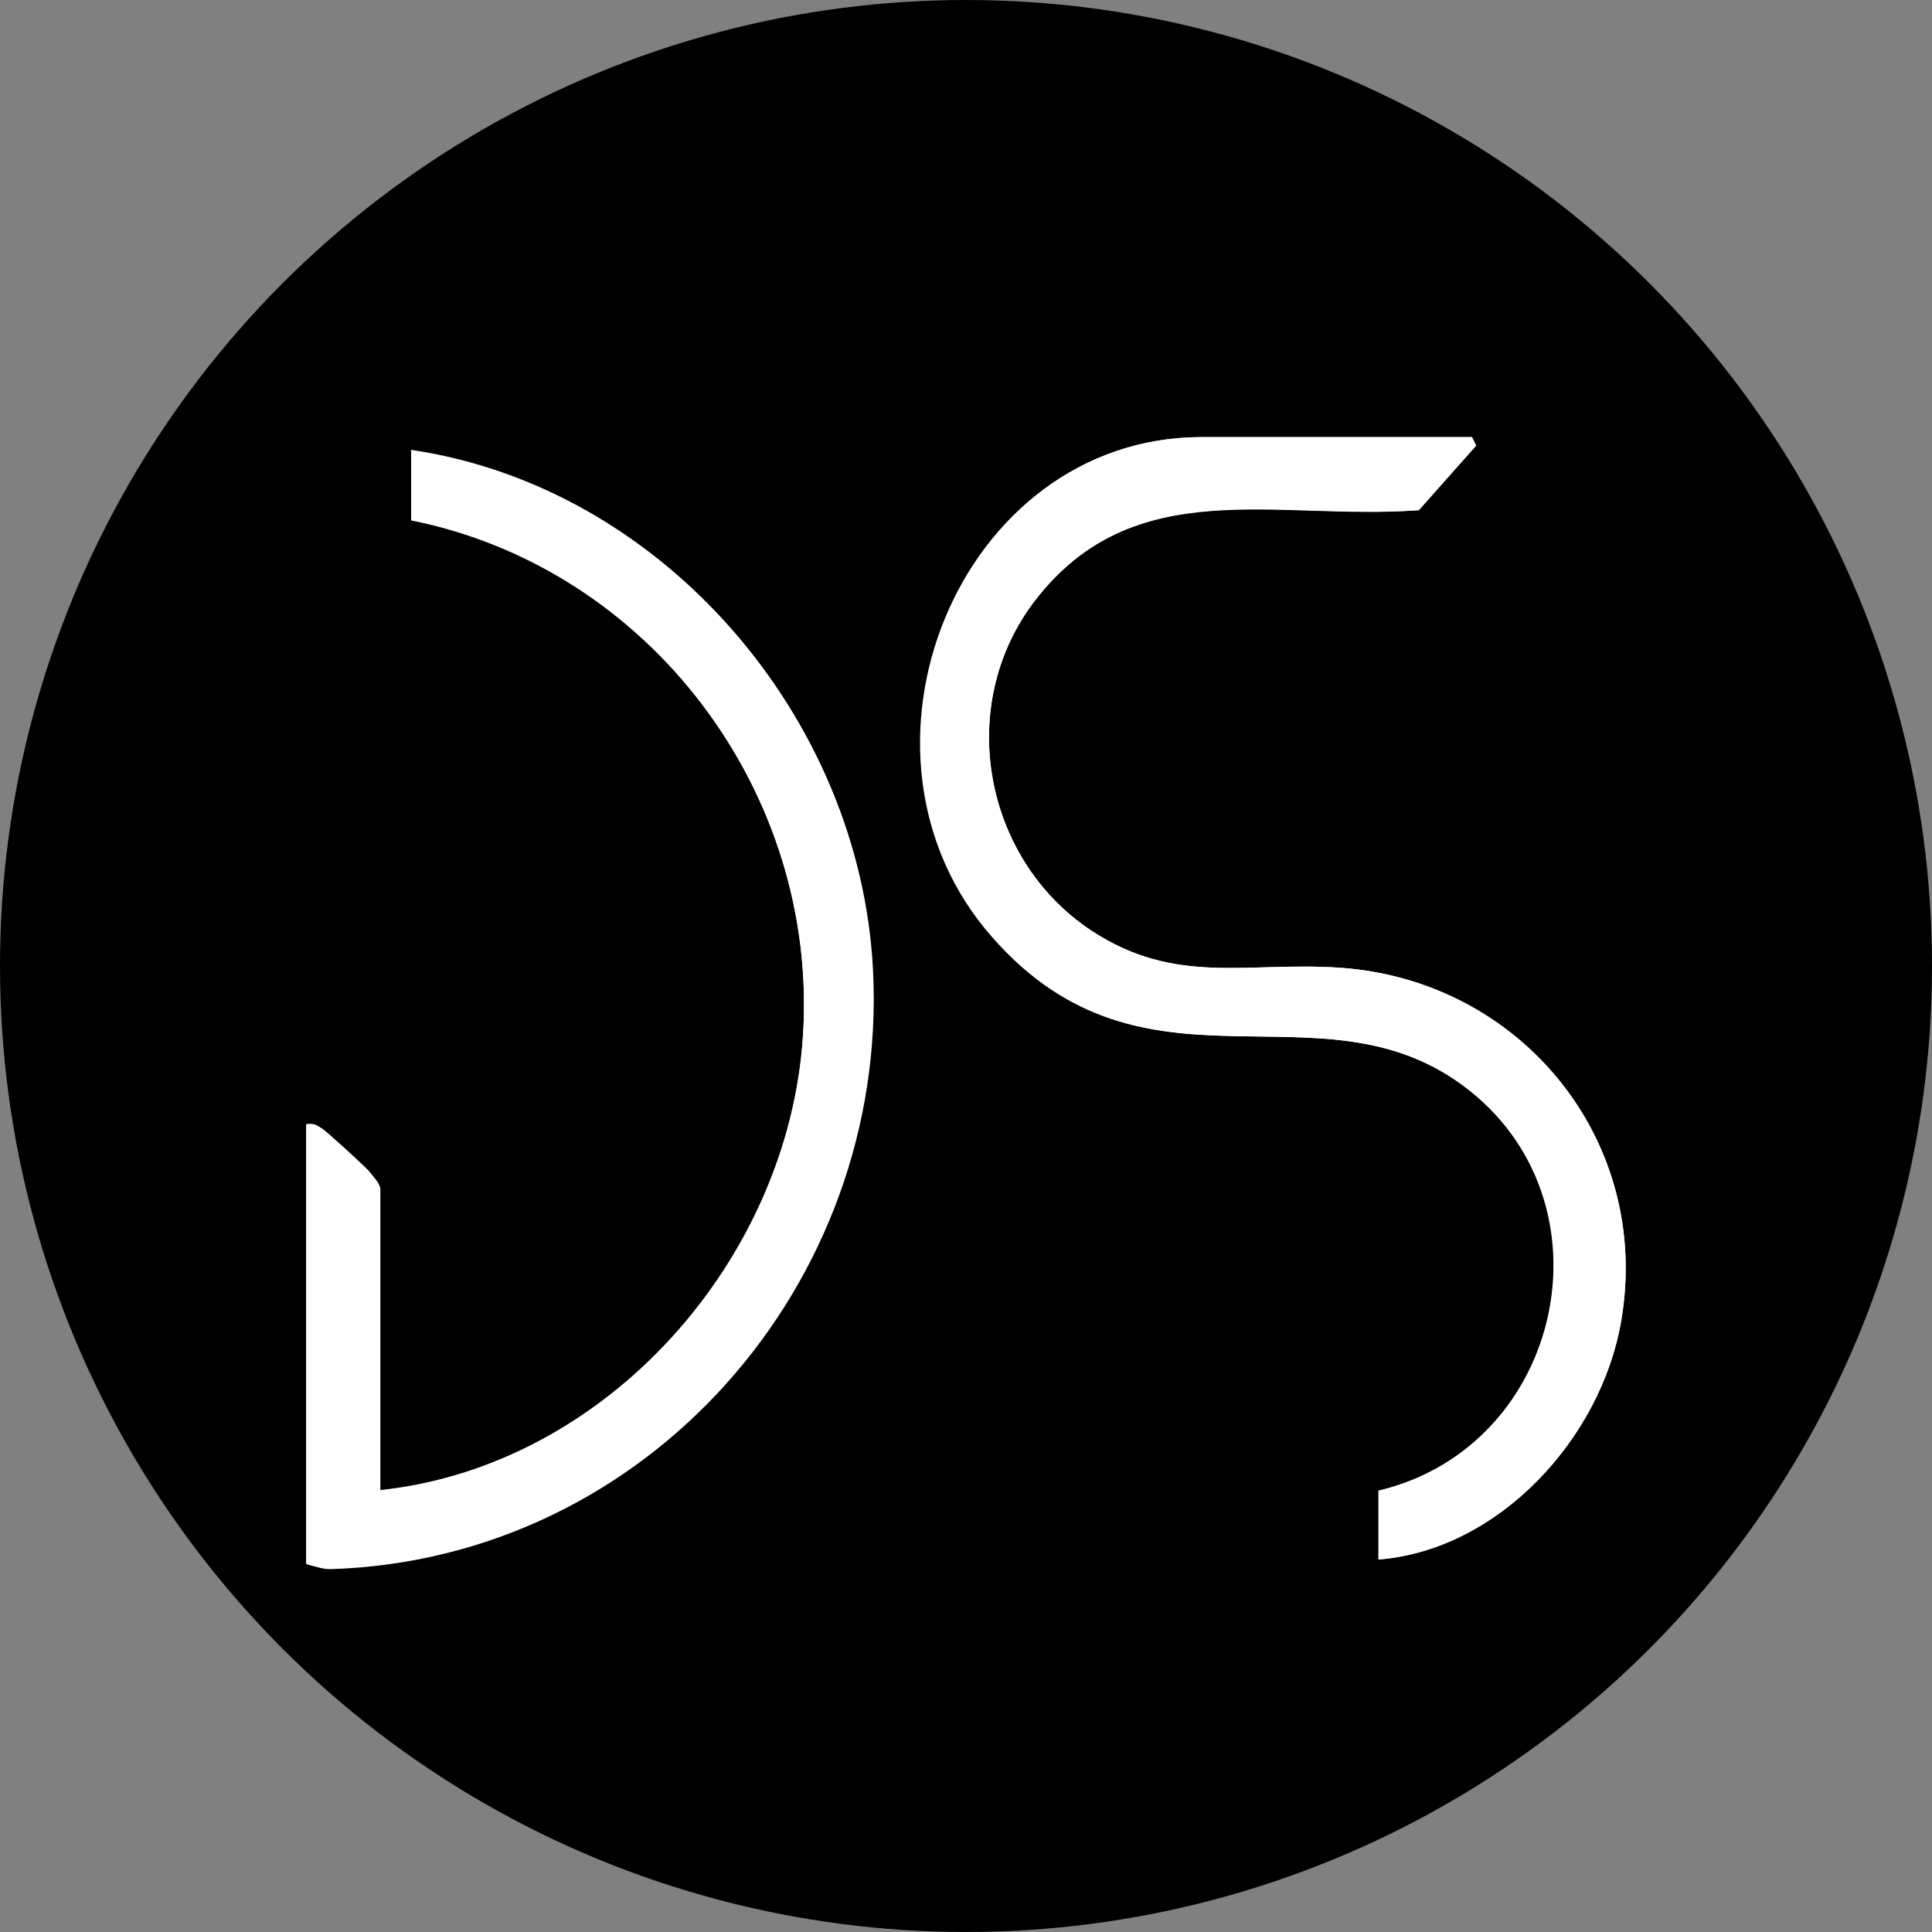
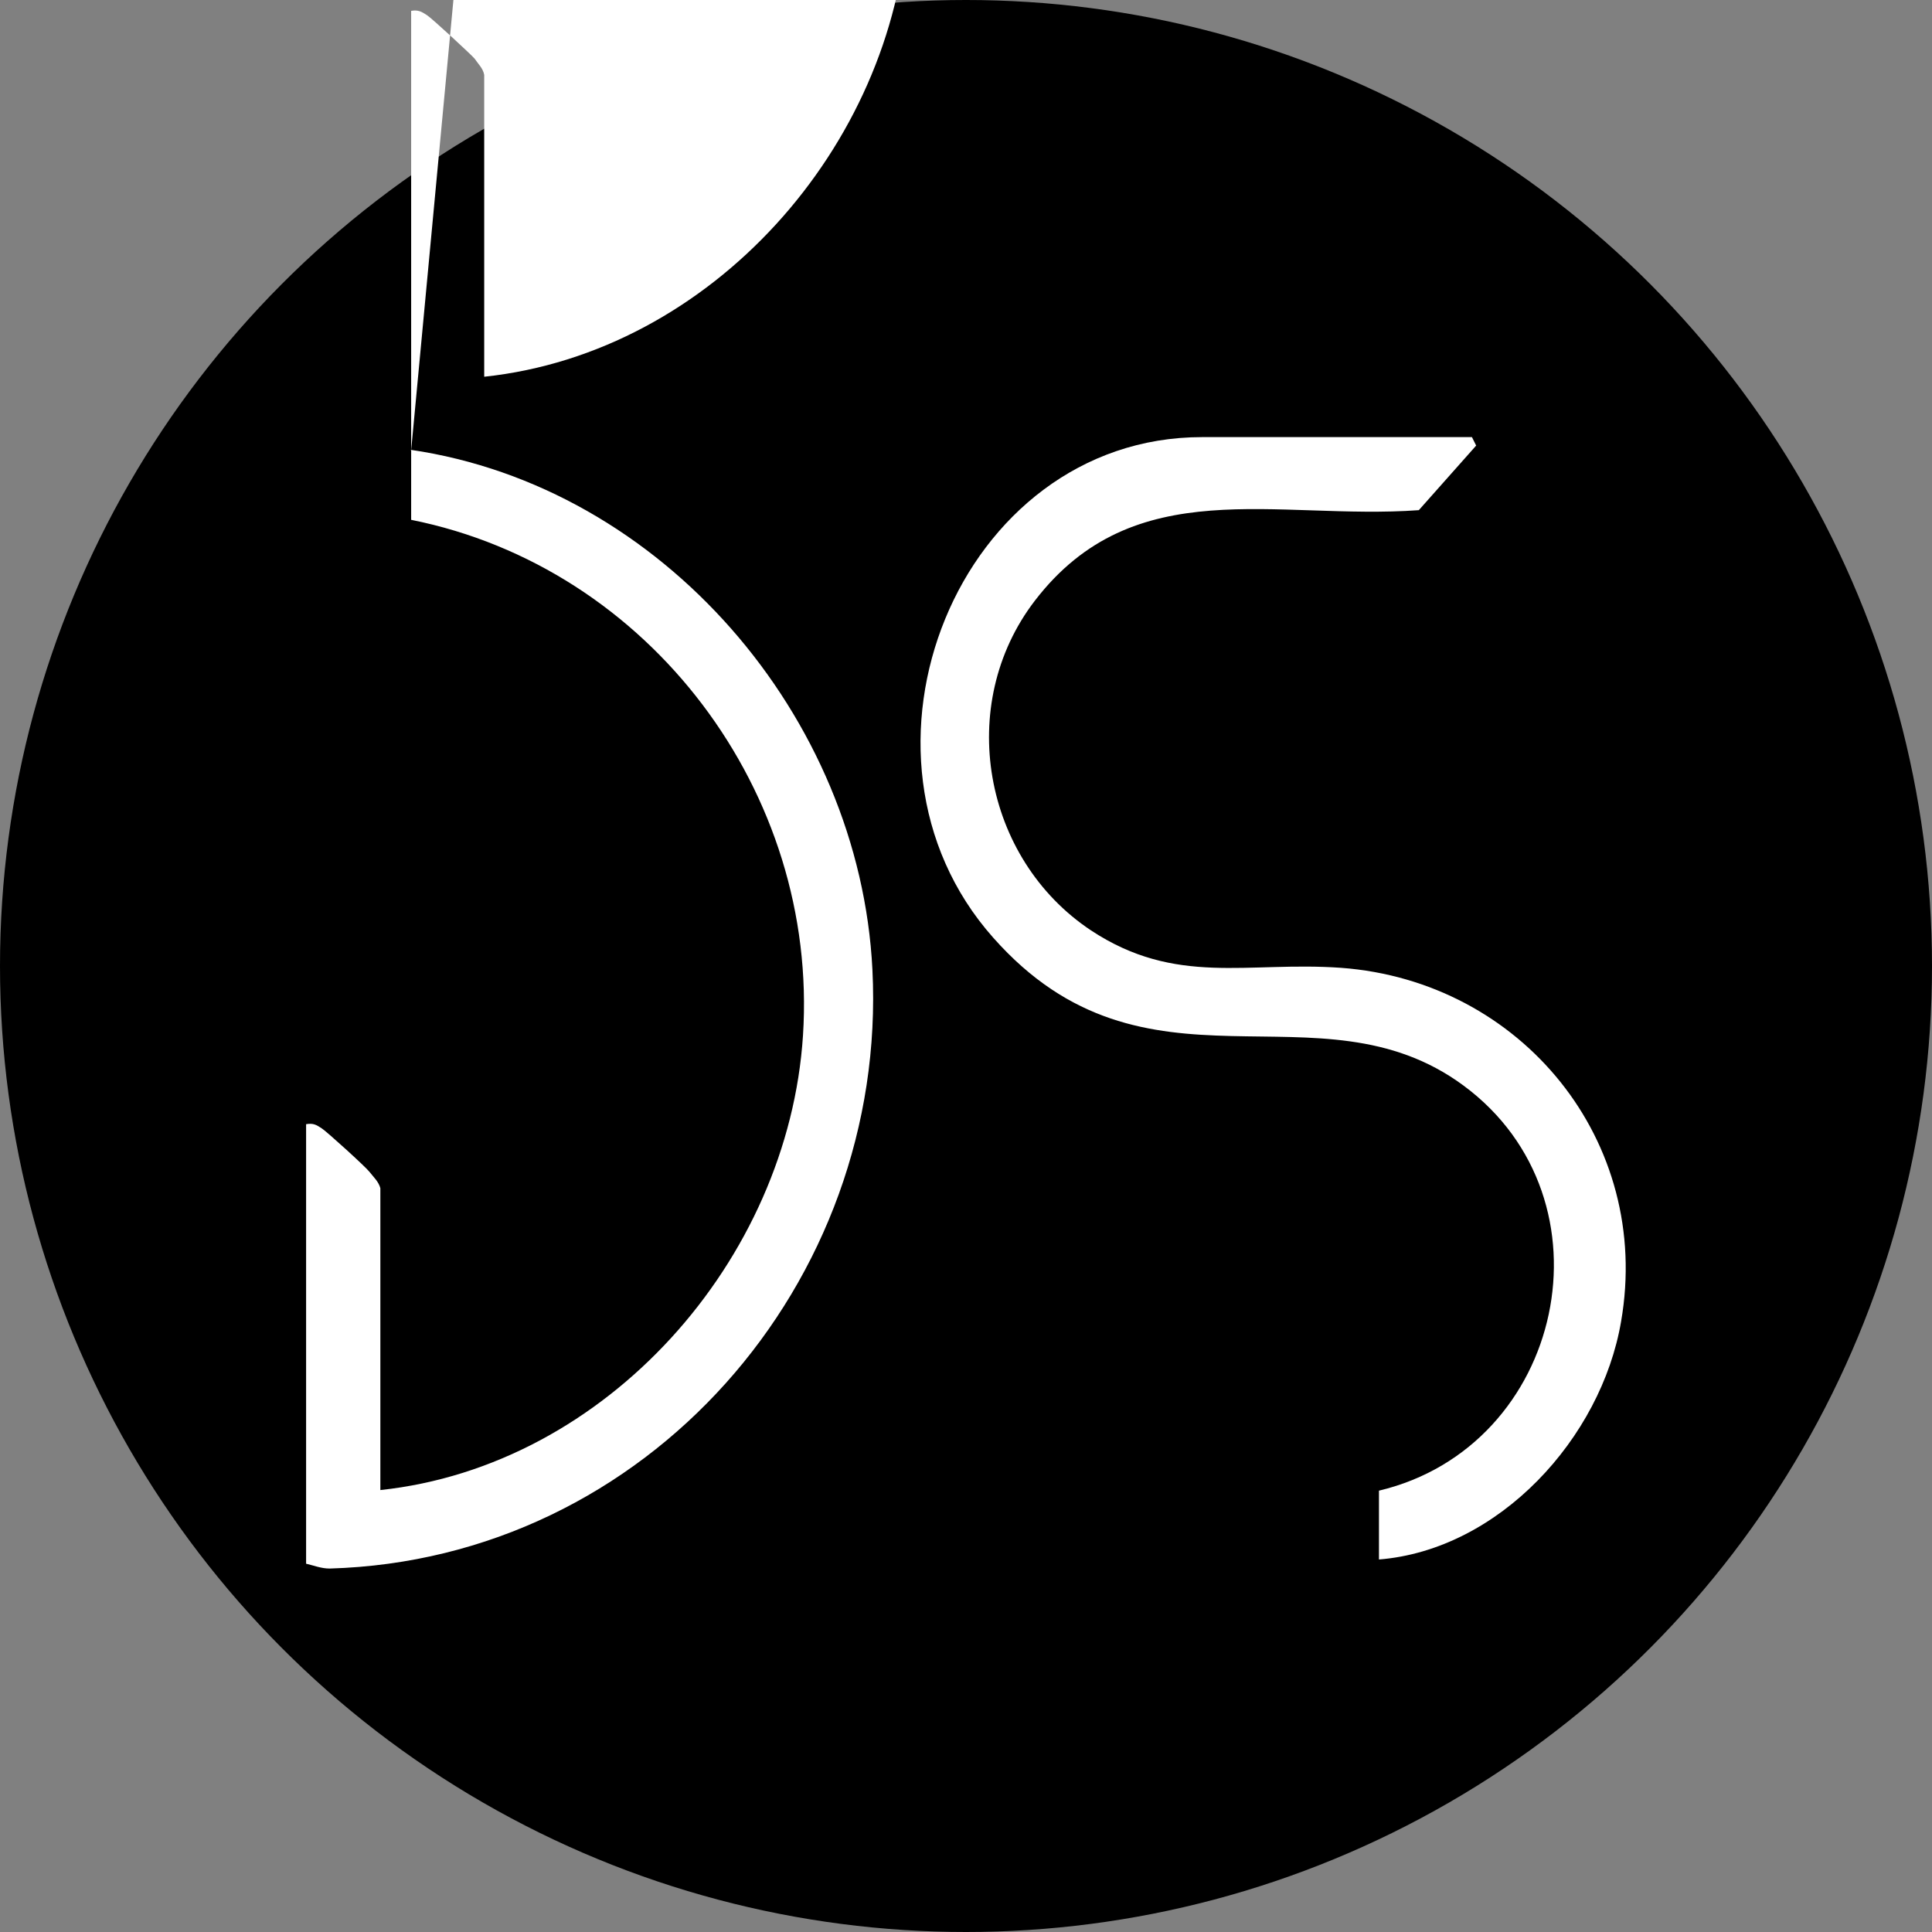
<svg xmlns="http://www.w3.org/2000/svg" id="_Слой_1" data-name="Слой 1" viewBox="0 0 32 32">
  <rect x="0" y="0" width="32" height="32" fill="#808080" stroke="none" />
  <defs>
    <style> .cls-1 { fill: #fff; } </style>
  </defs>
  <circle cx="16" cy="16" r="16" />
  <g id="DwK2MV.tif">
    <g>
      <path class="cls-1" d="M24.38,7.24h-4.47c-4.04,0-6.15,5.26-3.46,8.29,2.53,2.86,5.38.67,7.79,2.45,2.56,1.89,1.67,5.98-1.4,6.71v1.14c1.99-.16,3.68-2.01,4.01-3.94.52-2.99-1.65-5.64-4.64-5.86-1.55-.11-2.73.31-4.14-.62-1.79-1.19-2.25-3.74-.93-5.46,1.65-2.15,4-1.33,6.36-1.5l.95-1.07-.07-.14ZM6.81,7.46v1.15c3.95.79,6.75,4.52,6.49,8.54-.24,3.72-3.25,7.13-7,7.53v-5c-.03-.11-.11-.18-.18-.27-.06-.08-.71-.67-.79-.72-.09-.06-.14-.09-.26-.07v7.28c.13.03.25.08.39.08,5.25-.15,9.25-4.73,8.99-9.92-.21-4.19-3.48-8-7.65-8.61Z" />
-       <path class="cls-1" d="M24.38,7.24l.07.14-.95,1.07c-2.36.18-4.71-.64-6.36,1.5-1.32,1.72-.86,4.27.93,5.46,1.41.93,2.59.51,4.14.62,2.99.21,5.16,2.87,4.64,5.86-.34,1.93-2.02,3.78-4.02,3.94v-1.14c3.08-.73,3.96-4.82,1.4-6.71-2.41-1.78-5.27.41-7.79-2.45-2.69-3.04-.57-8.29,3.46-8.29h4.47Z" />
-       <path class="cls-1" d="M6.81,7.46c4.17.62,7.44,4.42,7.65,8.61.26,5.19-3.74,9.76-8.99,9.92-.14,0-.26-.05-.39-.08v-7.28c.11-.02.17.01.26.07.08.05.73.65.79.72.06.09.14.16.16.27v5c3.77-.4,6.78-3.82,7.01-7.53.26-4.03-2.54-7.75-6.49-8.54v-1.15Z" />
+       <path class="cls-1" d="M6.81,7.46v-7.28c.11-.02.17.01.26.07.08.05.73.65.79.72.06.09.14.16.16.27v5c3.77-.4,6.78-3.82,7.01-7.53.26-4.03-2.54-7.75-6.49-8.54v-1.15Z" />
    </g>
  </g>
</svg>